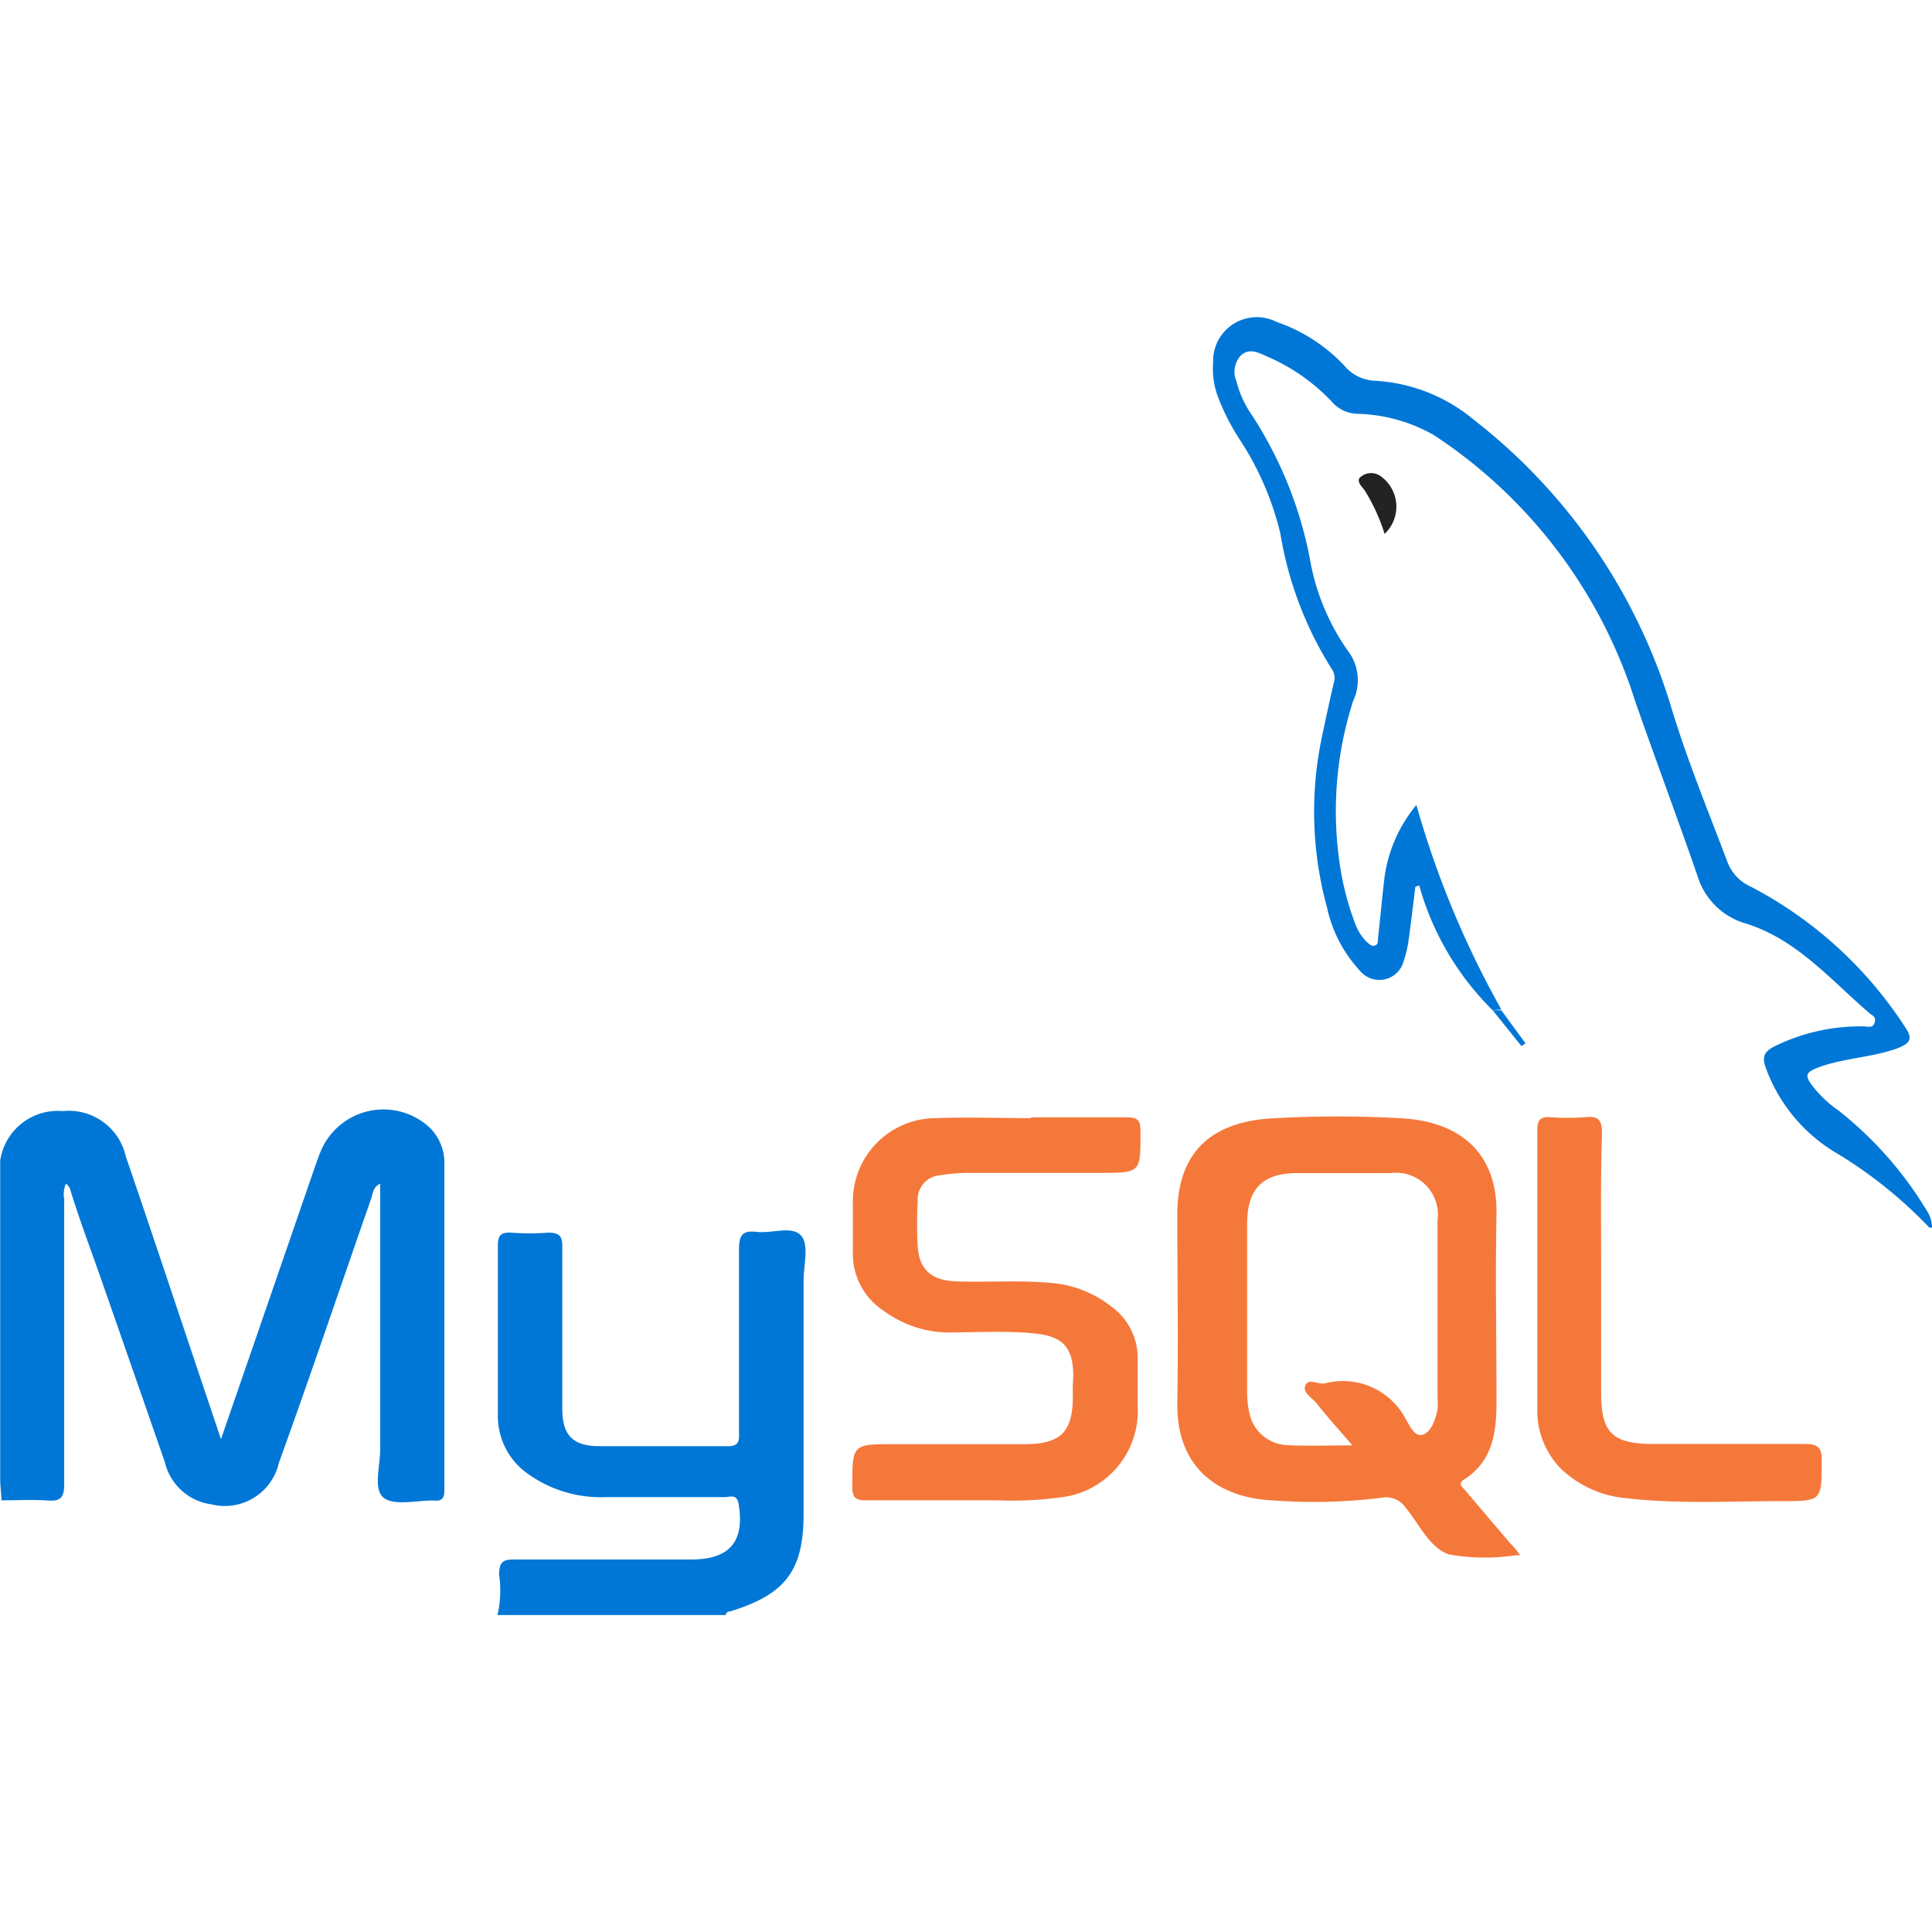
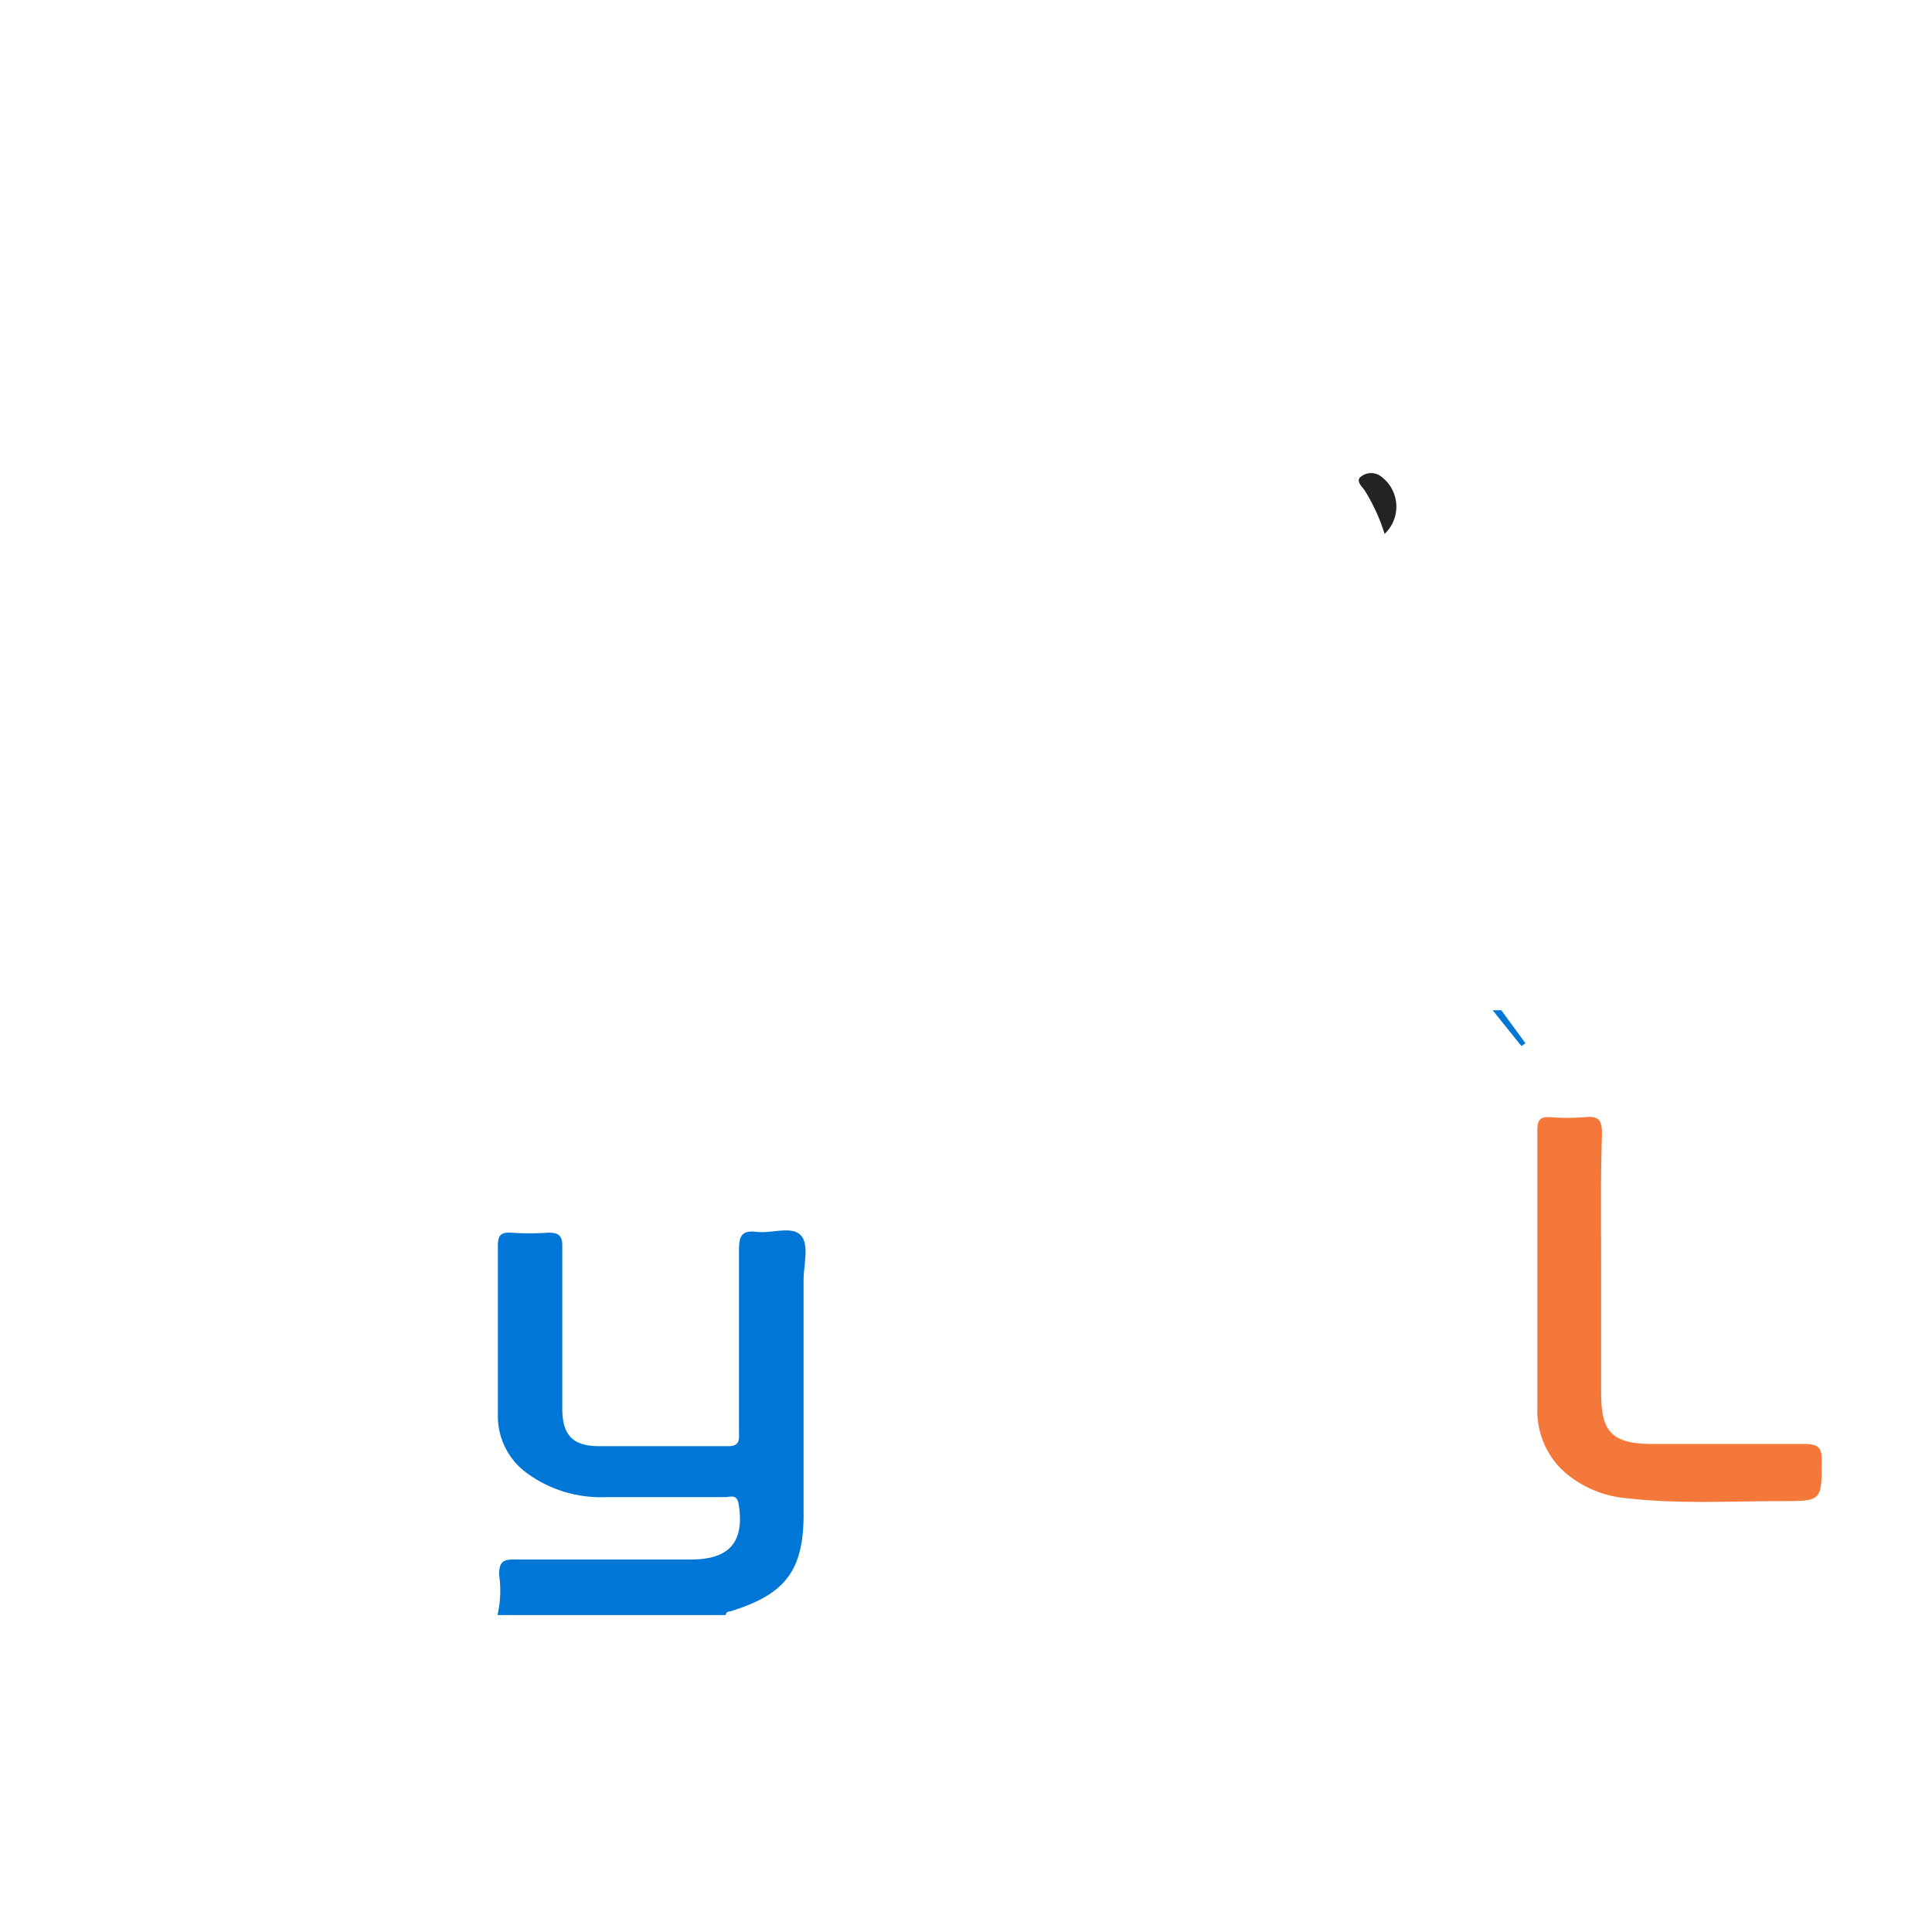
<svg xmlns="http://www.w3.org/2000/svg" id="27bdab00-96bf-48fc-b88c-8a056a027796" data-name="Layer 1" viewBox="0 0 96 96">
  <defs>
    <style>.\33 9256ff9-666c-48c3-8e6e-2f9166a3506d{fill:#0077d6;}.\35 b6b2ce0-67c2-4e88-8d91-5e71359804e1{fill:#f5783b;}.\34 d9b0d7d-d3e9-43b0-9266-92074c8d934f{fill:#232323;}</style>
  </defs>
  <title>mysql</title>
  <path class="39256ff9-666c-48c3-8e6e-2f9166a3506d" d="M24.72,80.25a5.39,5.39,0,0,0,.08-2c0-.68.23-.77.82-.76,2.91,0,5.82,0,8.73,0,1.92,0,2.66-.9,2.35-2.77-.09-.5-.42-.33-.67-.33-2,0-3.93,0-5.9,0a6.22,6.22,0,0,1-4-1.23,3.49,3.49,0,0,1-1.39-2.87c0-2.8,0-5.6,0-8.4,0-.51.15-.66.64-.64a12.83,12.83,0,0,0,1.86,0c.59,0,.71.2.7.74,0,2.67,0,5.33,0,8,0,1.29.49,1.85,1.78,1.87,2.15,0,4.31,0,6.46,0,.61,0,.54-.35.54-.74,0-3,0-6,0-9,0-.68.12-1,.87-.91s1.72-.3,2.18.15.16,1.47.16,2.24c0,3.88,0,7.75,0,11.63,0,2.82-.91,4-3.65,4.84-.11,0-.2.05-.22.18Z" />
-   <path class="39256ff9-666c-48c3-8e6e-2f9166a3506d" d="M.07,74.55c0-.35-.06-.7-.06-1q0-7.94,0-15.88a2.89,2.89,0,0,1,3.11-2.46,2.9,2.9,0,0,1,3.13,2.25c1.44,4.2,2.83,8.41,4.25,12.62.13.4.27.8.48,1.43L12.4,67.4l3.29-9.54c.1-.28.2-.56.32-.82A3.38,3.38,0,0,1,21.32,56a2.46,2.46,0,0,1,.76,1.9c0,5.38,0,10.77,0,16.16,0,.38-.13.55-.51.5h-.09c-.83,0-1.9.27-2.42-.14s-.17-1.57-.17-2.39c0-4.38,0-8.77,0-13.21-.37.17-.36.5-.45.75-1.53,4.37-3,8.75-4.58,13.11a2.76,2.76,0,0,1-3.36,2.07,2.76,2.76,0,0,1-2.31-2.1Q6.6,68.07,5,63.49c-.48-1.37-1-2.75-1.43-4.12-.07-.19-.08-.42-.3-.55a1.45,1.45,0,0,0-.08.79c0,4.71,0,9.42,0,14.14,0,.62-.15.86-.8.81S.85,74.55.07,74.55Z" />
-   <path class="5b6b2ce0-67c2-4e88-8d91-5e71359804e1" d="M75.53,77.28l-.22,0A10.23,10.23,0,0,1,72,77.24c-1-.35-1.47-1.51-2.16-2.33a1.16,1.16,0,0,0-1.17-.49,27.15,27.15,0,0,1-5.33.14c-2.86-.11-4.89-1.68-4.84-4.85s0-6.24,0-9.37,1.75-4.61,4.73-4.77a55.69,55.69,0,0,1,6.46,0c3.16.2,4.72,2,4.67,4.74-.06,3.12,0,6.25,0,9.37,0,1.51-.19,2.92-1.6,3.83-.37.23-.07.4.06.56l2.25,2.65C75.23,76.87,75.34,77,75.53,77.28ZM67.2,71.82c-.68-.79-1.26-1.43-1.79-2.1-.22-.28-.72-.52-.54-.89s.65,0,1-.1a3.52,3.52,0,0,1,4,1.82c.19.3.42.87.83.74s.64-.76.73-1.28a3.46,3.46,0,0,0,0-.56c0-2.94,0-5.87,0-8.81a2.08,2.08,0,0,0-2.33-2.35H64.47c-1.73,0-2.5.78-2.5,2.54q0,4.16,0,8.32a4.41,4.41,0,0,0,.1,1A2,2,0,0,0,64,71.81C65,71.86,66,71.82,67.2,71.82Z" />
-   <path class="39256ff9-666c-48c3-8e6e-2f9166a3506d" d="M74.17,50.2A14,14,0,0,1,70.52,44l-.19.06c-.11.87-.21,1.74-.33,2.6a5.58,5.58,0,0,1-.25,1.09,1.25,1.25,0,0,1-2.19.47,6.69,6.69,0,0,1-1.62-3.12,18,18,0,0,1-.24-8.55c.19-.9.38-1.79.59-2.68a.75.75,0,0,0-.11-.62,18.08,18.08,0,0,1-2.56-6.74,14.79,14.79,0,0,0-2-4.64,11.17,11.17,0,0,1-1.1-2.15A4,4,0,0,1,60.28,18,2.17,2.17,0,0,1,63.44,16a8.3,8.3,0,0,1,3.36,2.17,2.09,2.09,0,0,0,1.53.75,8.41,8.41,0,0,1,4.92,1.95A28.56,28.56,0,0,1,83.06,35.2c.78,2.58,1.81,5.07,2.76,7.59A2.2,2.2,0,0,0,87,44.06a20.34,20.34,0,0,1,7.68,7c.36.55.25.75-.32,1-1.32.5-2.75.5-4.06,1-.55.22-.62.38-.29.83a5.77,5.77,0,0,0,1.33,1.28,18.49,18.49,0,0,1,4.41,5A1.5,1.5,0,0,1,96,61s-.12,0-.13,0a22.25,22.25,0,0,0-4.71-3.76A8.14,8.14,0,0,1,87.72,53c-.18-.55,0-.77.44-1a9.67,9.67,0,0,1,4.44-1c.19,0,.46.11.55-.18s-.11-.36-.25-.47c-1.93-1.65-3.61-3.67-6.15-4.46a3.53,3.53,0,0,1-2.41-2.39c-1-2.88-2.08-5.77-3.09-8.66a24.71,24.71,0,0,0-10-13.22,8.09,8.09,0,0,0-3.84-1.06,1.72,1.72,0,0,1-1.25-.62,9.74,9.74,0,0,0-3.3-2.27c-.38-.18-.82-.37-1.21,0a1.2,1.2,0,0,0-.21,1.28,5,5,0,0,0,.73,1.62,20,20,0,0,1,2.92,7.21,11.28,11.28,0,0,0,2,4.72,2.4,2.4,0,0,1,.15,2.32,17.87,17.87,0,0,0-.71,7.82,14.22,14.22,0,0,0,.79,3.21,2.54,2.54,0,0,0,.59.95c.12.1.24.25.42.18s.13-.27.15-.42c.11-1,.2-2,.32-3A7.12,7.12,0,0,1,70.38,40,46.63,46.63,0,0,0,74.6,50.16Z" />
-   <path class="5b6b2ce0-67c2-4e88-8d91-5e71359804e1" d="M51.24,55.52c1.59,0,3.18,0,4.77,0,.48,0,.65.12.66.63,0,2.13.06,2.13-2.06,2.13s-4.41,0-6.62,0a9.38,9.38,0,0,0-1.29.12,1.2,1.2,0,0,0-1.1,1.28,21.3,21.3,0,0,0,0,2.26c.08,1.15.69,1.69,1.91,1.73,1.64.06,3.29-.08,4.93.1a5.5,5.5,0,0,1,2.79,1.16,3.14,3.14,0,0,1,1.3,2.65c0,.76,0,1.51,0,2.27a4.32,4.32,0,0,1-3.89,4.56,17.43,17.43,0,0,1-3.06.14c-2.18,0-4.37,0-6.55,0-.53,0-.68-.15-.68-.68,0-2.11,0-2.11,2.07-2.11h6.46c1.84,0,2.43-.6,2.43-2.41a5.42,5.42,0,0,1,0-.57c.17-2.28-.89-2.47-2.51-2.57-1.27-.07-2.53,0-3.8,0a5.54,5.54,0,0,1-3.08-1.07,3.38,3.38,0,0,1-1.54-3c0-.78,0-1.56,0-2.34a4.13,4.13,0,0,1,4.17-4.24c1.56-.06,3.12,0,4.68,0Z" />
  <path class="5b6b2ce0-67c2-4e88-8d91-5e71359804e1" d="M79.56,62.92c0,2.1,0,4.2,0,6.3,0,1.94.54,2.51,2.5,2.53q3.8,0,7.59,0c.65,0,.89.14.87.84,0,2,0,2-2,2-2.55,0-5.11.15-7.66-.14A5.4,5.4,0,0,1,77.58,73a4.12,4.12,0,0,1-1.19-3.08c0-4.6,0-9.21,0-13.81,0-.46.16-.62.61-.6a11.75,11.75,0,0,0,1.78,0c.72-.08.83.23.82.87C79.53,58.56,79.56,60.74,79.56,62.92Z" />
  <path class="4d9b0d7d-d3e9-43b0-9266-92074c8d934f" d="M68.8,26.53a9.3,9.3,0,0,0-1-2.18c-.14-.18-.45-.47-.17-.67a.81.81,0,0,1,1,0A1.86,1.86,0,0,1,68.8,26.53Z" />
  <path class="39256ff9-666c-48c3-8e6e-2f9166a3506d" d="M74.17,50.2l.43,0,1.2,1.64-.2.14Z" />
</svg>